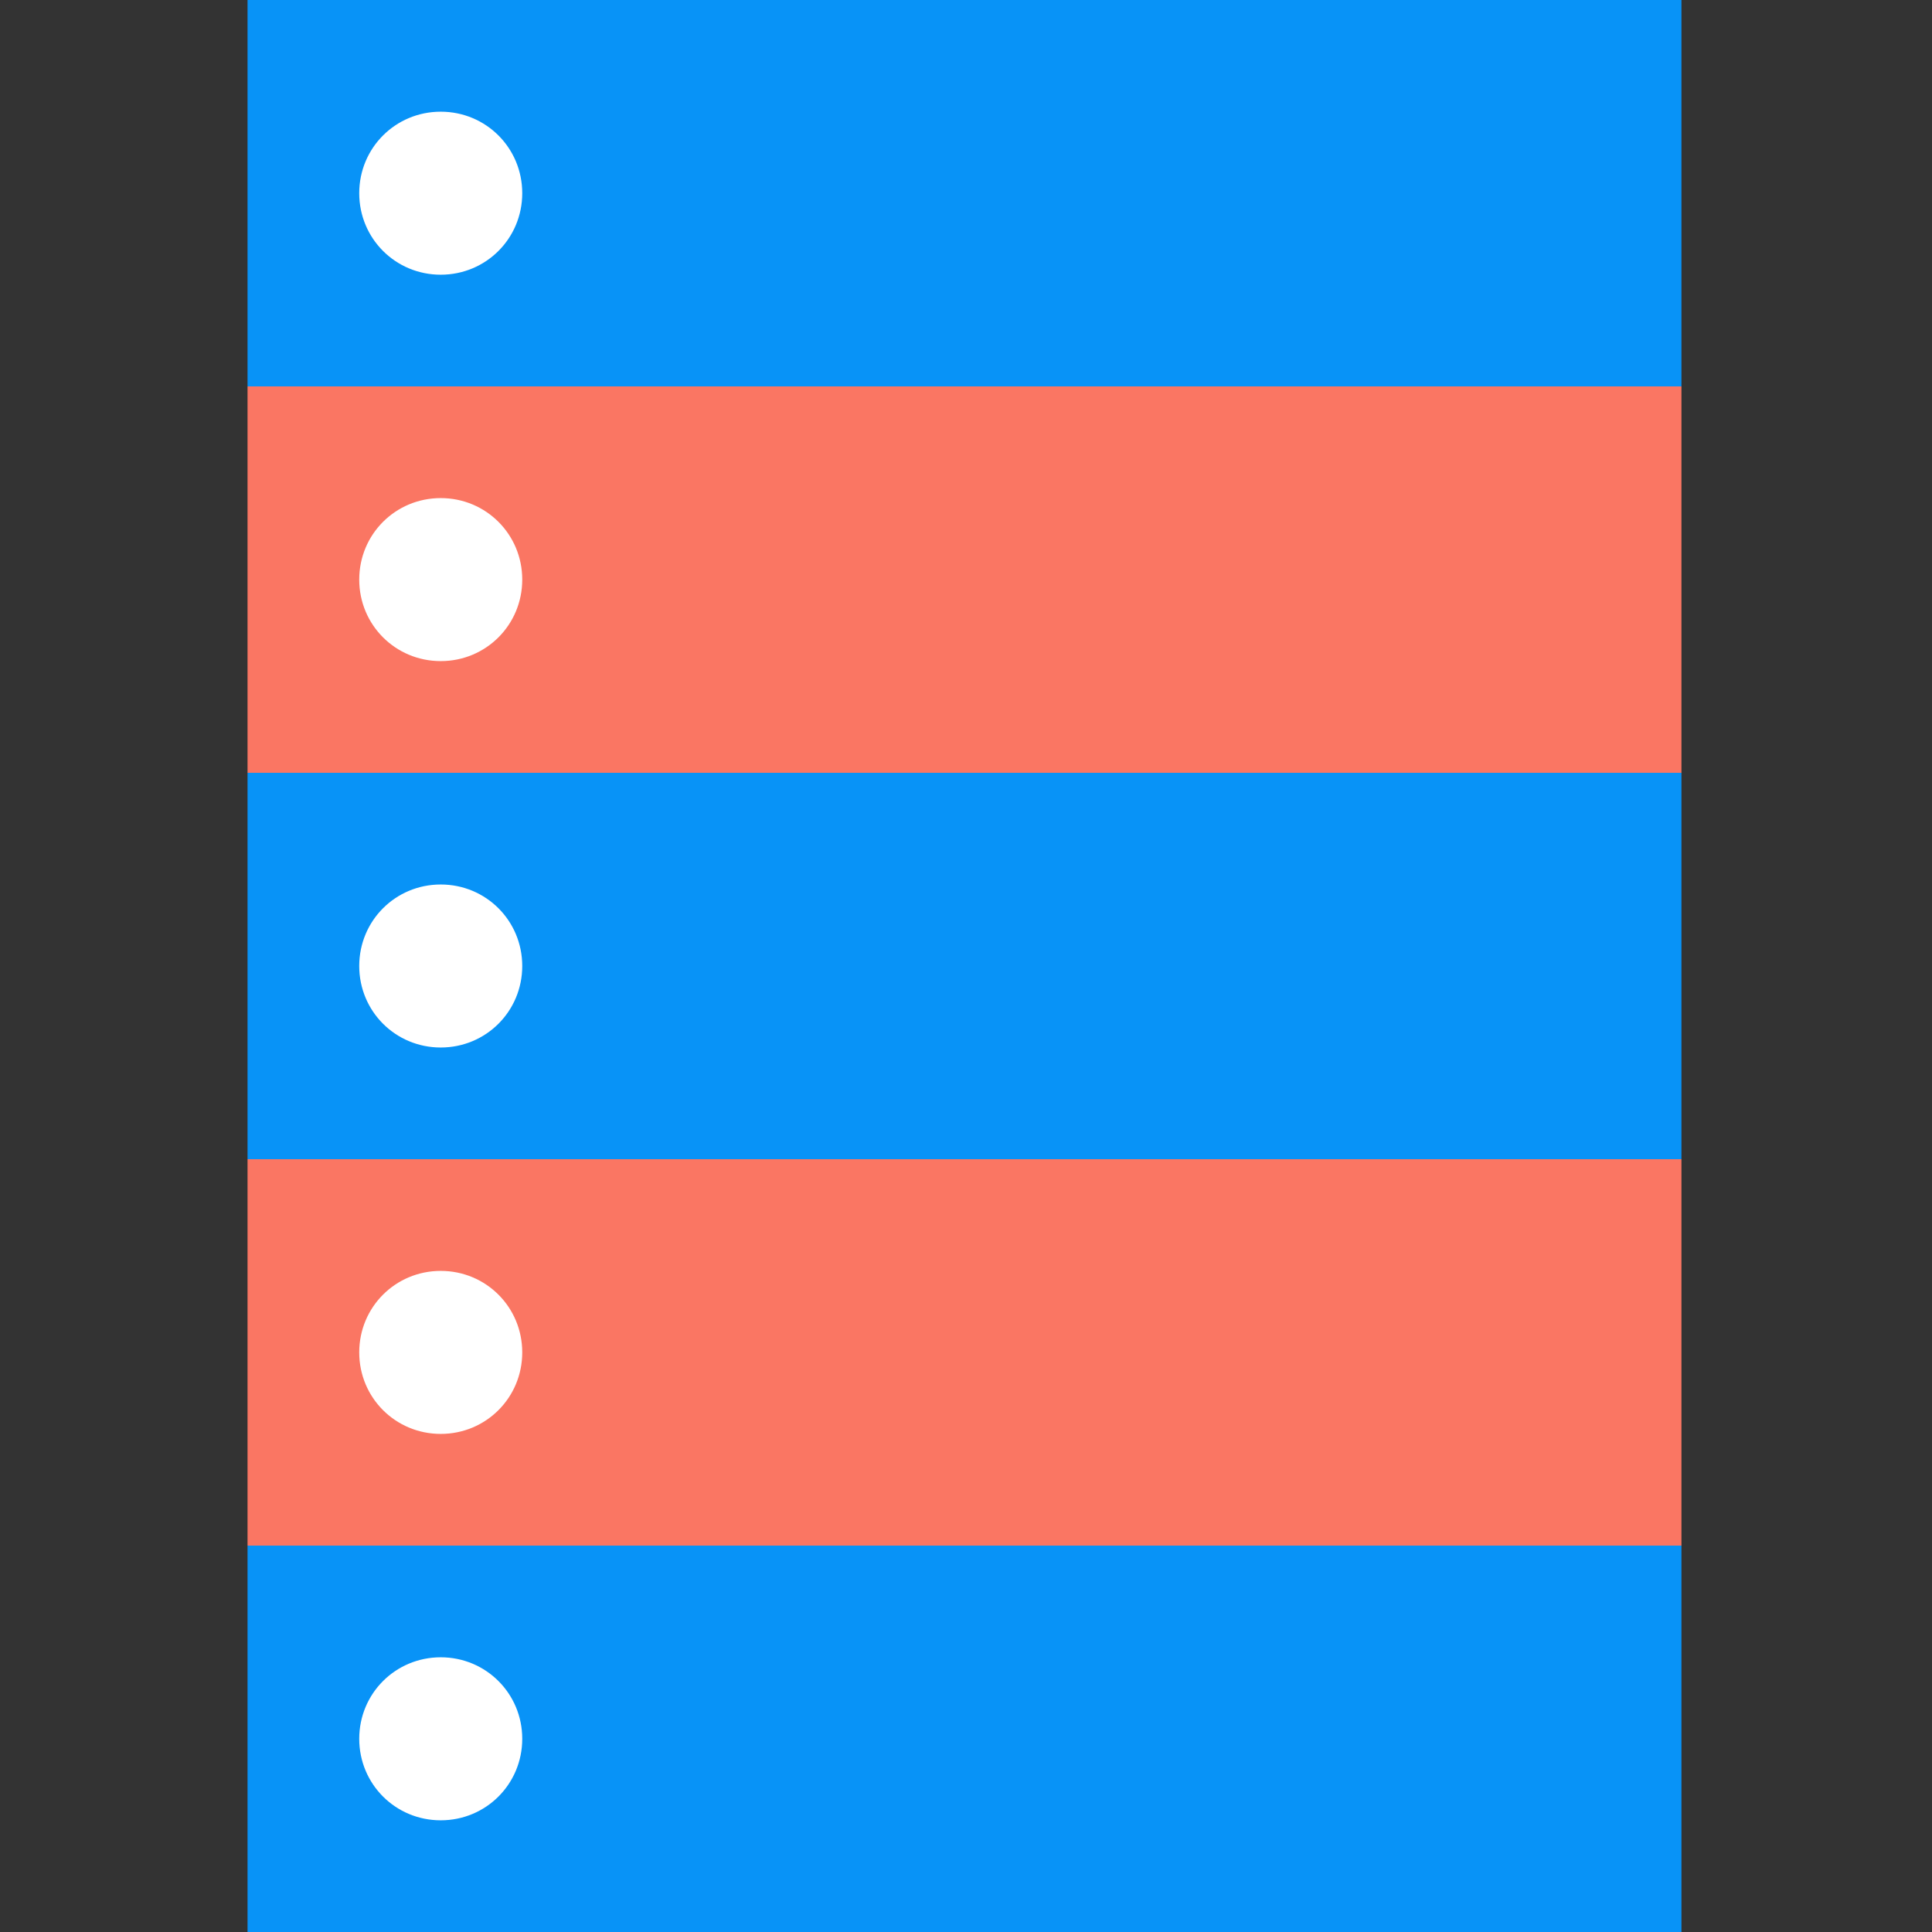
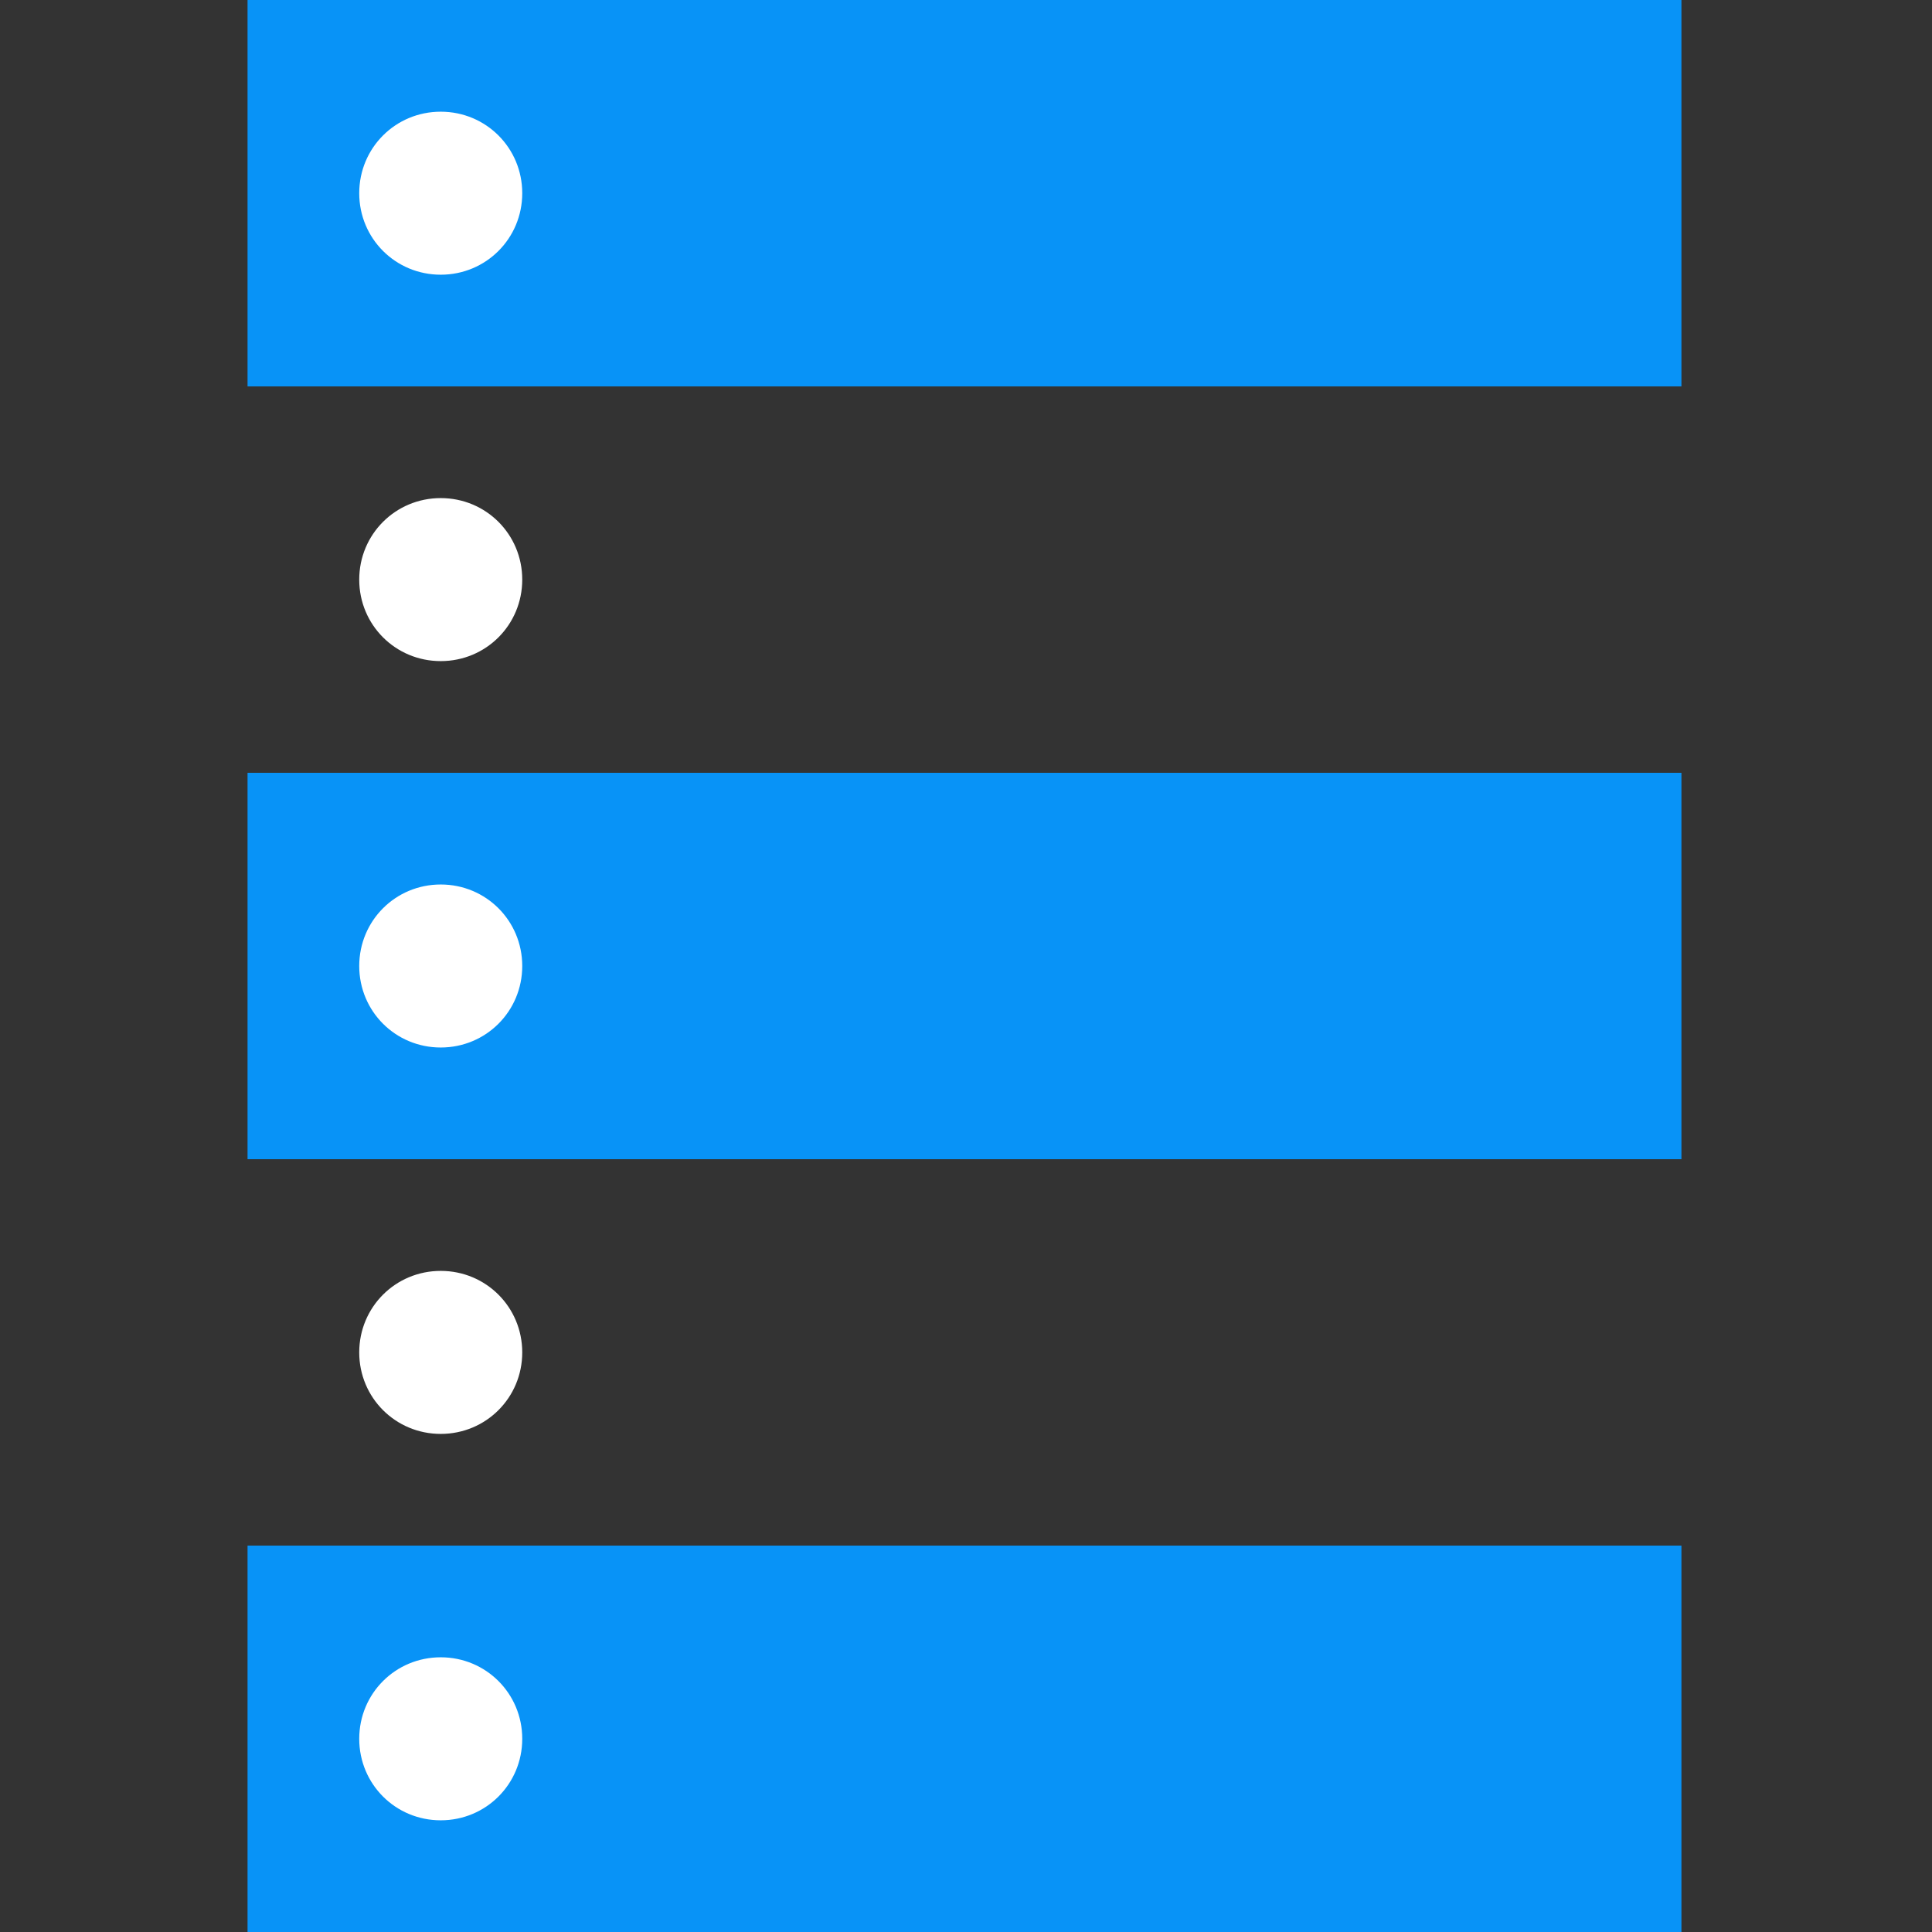
<svg xmlns="http://www.w3.org/2000/svg" width="64" height="64">
  <rect width="100%" height="100%" fill="#333333" stroke="none" />
-   <path d="M8.2 12.8h47.5v12.8H8.2V12.8zm0 25.6h47.5v12.8H8.2V38.4z" fill="#fa7663" />
-   <path d="M8.2 0h47.5v12.8H8.2V0zm0 25.6h47.5v12.8H8.2V25.6zm0 25.6h47.5V64H8.2V51.2z" fill="#0893f7" />
+   <path d="M8.2 0h47.5v12.8H8.2V0zm0 25.6h47.5v12.8H8.2V25.6m0 25.6h47.5V64H8.2V51.2z" fill="#0893f7" />
  <path d="M14.6 54.9c1.5 0 2.7 1.2 2.7 2.7 0 1.5-1.2 2.7-2.7 2.7s-2.7-1.2-2.7-2.7c0-1.5 1.2-2.7 2.7-2.7zm0-12.8c1.5 0 2.7 1.2 2.7 2.7 0 1.5-1.2 2.7-2.7 2.7s-2.7-1.2-2.7-2.7c0-1.5 1.2-2.7 2.7-2.7zm0-12.8c1.5 0 2.7 1.2 2.7 2.7 0 1.5-1.2 2.7-2.7 2.7s-2.7-1.2-2.7-2.7c0-1.5 1.2-2.7 2.7-2.7zm0-12.8c1.5 0 2.7 1.2 2.7 2.7 0 1.5-1.2 2.7-2.7 2.7s-2.7-1.2-2.7-2.7c0-1.5 1.2-2.7 2.7-2.7zm0-12.8c1.5 0 2.7 1.2 2.7 2.7s-1.2 2.7-2.7 2.7-2.7-1.2-2.7-2.7 1.2-2.7 2.7-2.7z" fill="#fff" />
</svg>